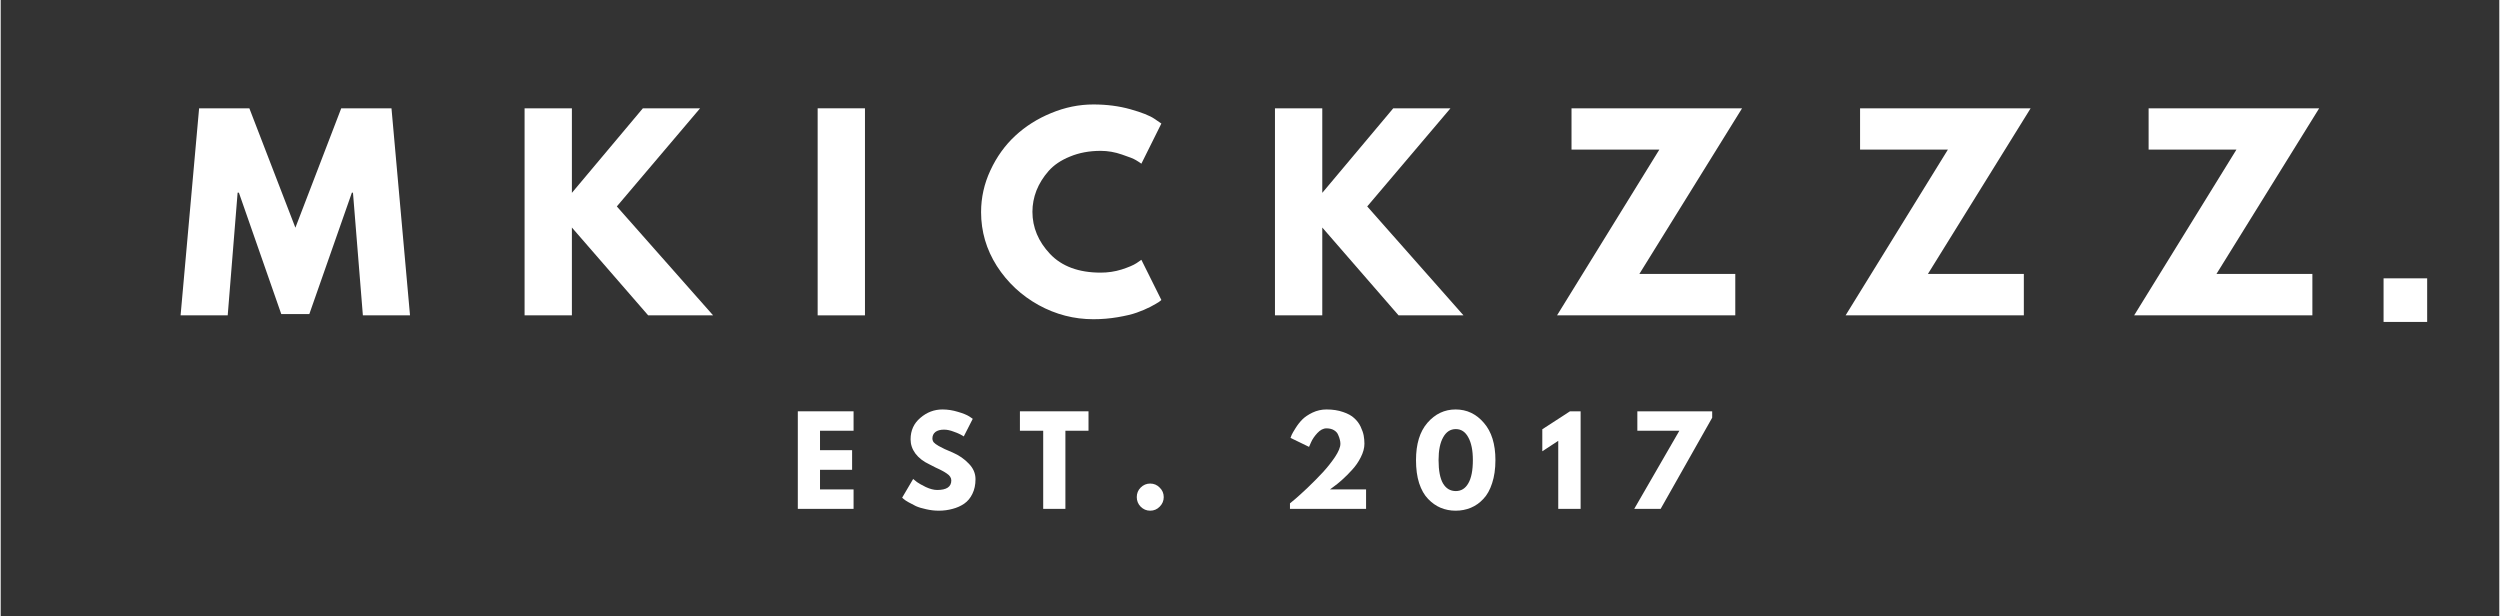
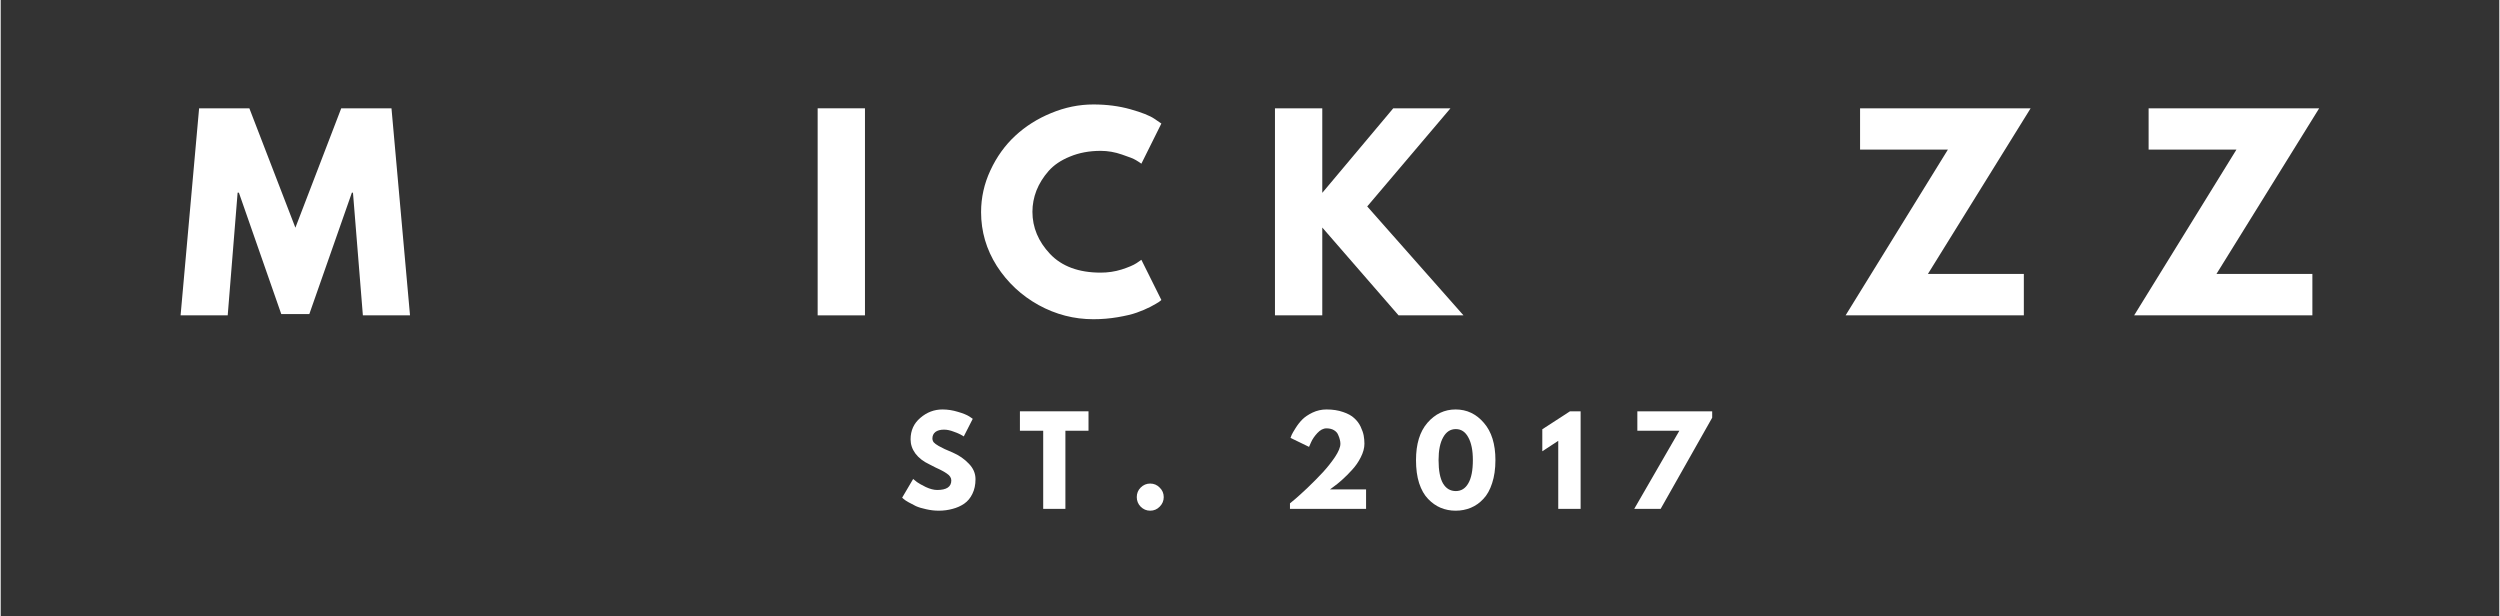
<svg xmlns="http://www.w3.org/2000/svg" width="284" viewBox="0 0 212.88 52.5" height="70" preserveAspectRatio="xMidYMid meet">
  <rect x="0" y="0" width="212.88" height="52.5" fill="#333333" stroke="none" />
  <defs>
    <g />
    <clipPath id="dbea5cb633">
-       <path d="M 203.02 23.715 L 206.734 23.715 L 206.734 27.43 L 203.02 27.43 Z M 203.02 23.715 " clip-rule="nonzero" />
-     </clipPath>
+       </clipPath>
  </defs>
  <g fill="#ffffff" fill-opacity="1">
    <g transform="translate(14.982, 26.869)">
      <g>
        <path d="M 15.875 0 L 15.031 -10.453 L 14.938 -10.453 L 11.312 -0.109 L 8.922 -0.109 L 5.312 -10.453 L 5.203 -10.453 L 4.359 0 L 0.344 0 L 1.922 -17.641 L 6.203 -17.641 L 10.125 -7.469 L 14.031 -17.641 L 18.312 -17.641 L 19.891 0 Z M 15.875 0 " />
      </g>
    </g>
  </g>
  <g fill="#ffffff" fill-opacity="1">
    <g transform="translate(43.353, 26.869)">
      <g>
-         <path d="M 17.344 0 L 11.812 0 L 5.312 -7.484 L 5.312 0 L 1.281 0 L 1.281 -17.641 L 5.312 -17.641 L 5.312 -10.438 L 11.359 -17.641 L 16.234 -17.641 L 9.141 -9.281 Z M 17.344 0 " />
-       </g>
+         </g>
    </g>
  </g>
  <g fill="#ffffff" fill-opacity="1">
    <g transform="translate(68.323, 26.869)">
      <g>
        <path d="M 5.312 -17.641 L 5.312 0 L 1.281 0 L 1.281 -17.641 Z M 5.312 -17.641 " />
      </g>
    </g>
  </g>
  <g fill="#ffffff" fill-opacity="1">
    <g transform="translate(83.044, 26.869)">
      <g>
        <path d="M 10.672 -3.641 C 11.285 -3.641 11.879 -3.727 12.453 -3.906 C 13.035 -4.094 13.461 -4.273 13.734 -4.453 L 14.141 -4.734 L 15.844 -1.312 C 15.789 -1.258 15.711 -1.195 15.609 -1.125 C 15.516 -1.062 15.285 -0.93 14.922 -0.734 C 14.555 -0.547 14.164 -0.379 13.75 -0.234 C 13.344 -0.086 12.801 0.039 12.125 0.156 C 11.457 0.27 10.766 0.328 10.047 0.328 C 8.41 0.328 6.859 -0.07 5.391 -0.875 C 3.922 -1.688 2.734 -2.797 1.828 -4.203 C 0.93 -5.617 0.484 -7.148 0.484 -8.797 C 0.484 -10.035 0.75 -11.223 1.281 -12.359 C 1.812 -13.504 2.516 -14.484 3.391 -15.297 C 4.266 -16.109 5.285 -16.754 6.453 -17.234 C 7.629 -17.723 8.828 -17.969 10.047 -17.969 C 11.191 -17.969 12.242 -17.832 13.203 -17.562 C 14.172 -17.289 14.852 -17.02 15.25 -16.75 L 15.844 -16.344 L 14.141 -12.922 C 14.035 -13.004 13.883 -13.102 13.688 -13.219 C 13.488 -13.344 13.086 -13.504 12.484 -13.703 C 11.891 -13.91 11.285 -14.016 10.672 -14.016 C 9.703 -14.016 8.832 -13.852 8.062 -13.531 C 7.289 -13.219 6.68 -12.805 6.234 -12.297 C 5.785 -11.785 5.441 -11.234 5.203 -10.641 C 4.973 -10.047 4.859 -9.441 4.859 -8.828 C 4.859 -7.492 5.359 -6.297 6.359 -5.234 C 7.367 -4.172 8.805 -3.641 10.672 -3.641 Z M 10.672 -3.641 " />
      </g>
    </g>
  </g>
  <g fill="#ffffff" fill-opacity="1">
    <g transform="translate(107.286, 26.869)">
      <g>
        <path d="M 17.344 0 L 11.812 0 L 5.312 -7.484 L 5.312 0 L 1.281 0 L 1.281 -17.641 L 5.312 -17.641 L 5.312 -10.438 L 11.359 -17.641 L 16.234 -17.641 L 9.141 -9.281 Z M 17.344 0 " />
      </g>
    </g>
  </g>
  <g fill="#ffffff" fill-opacity="1">
    <g transform="translate(132.255, 26.869)">
      <g>
-         <path d="M 16.109 -17.641 L 7.359 -3.531 L 15.531 -3.531 L 15.531 0 L 0.344 0 L 9.062 -14.125 L 1.578 -14.125 L 1.578 -17.641 Z M 16.109 -17.641 " />
-       </g>
+         </g>
    </g>
  </g>
  <g fill="#ffffff" fill-opacity="1">
    <g transform="translate(156.84, 26.869)">
      <g>
        <path d="M 16.109 -17.641 L 7.359 -3.531 L 15.531 -3.531 L 15.531 0 L 0.344 0 L 9.062 -14.125 L 1.578 -14.125 L 1.578 -17.641 Z M 16.109 -17.641 " />
      </g>
    </g>
  </g>
  <g fill="#ffffff" fill-opacity="1">
    <g transform="translate(181.424, 26.869)">
      <g>
        <path d="M 16.109 -17.641 L 7.359 -3.531 L 15.531 -3.531 L 15.531 0 L 0.344 0 L 9.062 -14.125 L 1.578 -14.125 L 1.578 -17.641 Z M 16.109 -17.641 " />
      </g>
    </g>
  </g>
  <g clip-path="url(#dbea5cb633)">
    <path fill="#ffffff" d="M 203.02 23.715 L 206.734 23.715 L 206.734 27.43 L 203.02 27.43 Z M 203.02 23.715 " fill-opacity="1" fill-rule="nonzero" />
  </g>
  <g fill="#ffffff" fill-opacity="1">
    <g transform="translate(67.305, 43.355)">
      <g>
-         <path d="M 5.359 -8.312 L 5.359 -6.656 L 2.5 -6.656 L 2.5 -5 L 5.234 -5 L 5.234 -3.328 L 2.5 -3.328 L 2.5 -1.656 L 5.359 -1.656 L 5.359 0 L 0.609 0 L 0.609 -8.312 Z M 5.359 -8.312 " />
-       </g>
+         </g>
    </g>
  </g>
  <g fill="#ffffff" fill-opacity="1">
    <g transform="translate(76.569, 43.355)">
      <g>
        <path d="M 3.672 -8.469 C 4.117 -8.469 4.555 -8.398 4.984 -8.266 C 5.422 -8.141 5.742 -8.008 5.953 -7.875 L 6.25 -7.672 L 5.484 -6.172 C 5.422 -6.211 5.332 -6.266 5.219 -6.328 C 5.113 -6.391 4.914 -6.473 4.625 -6.578 C 4.332 -6.691 4.055 -6.75 3.797 -6.75 C 3.484 -6.75 3.238 -6.68 3.062 -6.547 C 2.895 -6.41 2.812 -6.227 2.812 -6 C 2.812 -5.883 2.848 -5.773 2.922 -5.672 C 3.004 -5.578 3.145 -5.473 3.344 -5.359 C 3.539 -5.254 3.711 -5.164 3.859 -5.094 C 4.004 -5.031 4.234 -4.93 4.547 -4.797 C 5.078 -4.566 5.531 -4.254 5.906 -3.859 C 6.289 -3.473 6.484 -3.031 6.484 -2.531 C 6.484 -2.051 6.395 -1.633 6.219 -1.281 C 6.051 -0.926 5.816 -0.645 5.516 -0.438 C 5.223 -0.238 4.895 -0.094 4.531 0 C 4.164 0.102 3.773 0.156 3.359 0.156 C 2.992 0.156 2.633 0.113 2.281 0.031 C 1.938 -0.039 1.645 -0.129 1.406 -0.234 C 1.176 -0.348 0.969 -0.457 0.781 -0.562 C 0.594 -0.664 0.453 -0.758 0.359 -0.844 L 0.234 -0.953 L 1.172 -2.547 C 1.254 -2.473 1.363 -2.383 1.5 -2.281 C 1.645 -2.176 1.895 -2.035 2.25 -1.859 C 2.613 -1.691 2.938 -1.609 3.219 -1.609 C 4.02 -1.609 4.422 -1.879 4.422 -2.422 C 4.422 -2.535 4.391 -2.641 4.328 -2.734 C 4.273 -2.828 4.176 -2.922 4.031 -3.016 C 3.883 -3.117 3.754 -3.195 3.641 -3.25 C 3.535 -3.312 3.352 -3.398 3.094 -3.516 C 2.844 -3.641 2.66 -3.734 2.547 -3.797 C 2.035 -4.035 1.641 -4.344 1.359 -4.719 C 1.086 -5.094 0.953 -5.492 0.953 -5.922 C 0.953 -6.672 1.227 -7.281 1.781 -7.75 C 2.332 -8.227 2.961 -8.469 3.672 -8.469 Z M 3.672 -8.469 " />
      </g>
    </g>
  </g>
  <g fill="#ffffff" fill-opacity="1">
    <g transform="translate(86.759, 43.355)">
      <g>
        <path d="M 0.078 -6.656 L 0.078 -8.312 L 5.922 -8.312 L 5.922 -6.656 L 3.953 -6.656 L 3.953 0 L 2.062 0 L 2.062 -6.656 Z M 0.078 -6.656 " />
      </g>
    </g>
  </g>
  <g fill="#ffffff" fill-opacity="1">
    <g transform="translate(96.184, 43.355)">
      <g>
        <path d="M 1.75 -2.156 C 2.07 -2.156 2.344 -2.039 2.562 -1.812 C 2.789 -1.594 2.906 -1.32 2.906 -1 C 2.906 -0.688 2.789 -0.414 2.562 -0.188 C 2.344 0.039 2.07 0.156 1.75 0.156 C 1.438 0.156 1.164 0.039 0.938 -0.188 C 0.719 -0.414 0.609 -0.688 0.609 -1 C 0.609 -1.32 0.719 -1.594 0.938 -1.812 C 1.164 -2.039 1.438 -2.156 1.75 -2.156 Z M 1.75 -2.156 " />
      </g>
    </g>
  </g>
  <g fill="#ffffff" fill-opacity="1">
    <g transform="translate(103.124, 43.355)">
      <g />
    </g>
  </g>
  <g fill="#ffffff" fill-opacity="1">
    <g transform="translate(109.298, 43.355)">
      <g>
        <path d="M 3.656 -6.859 C 3.383 -6.859 3.125 -6.723 2.875 -6.453 C 2.633 -6.191 2.457 -5.93 2.344 -5.672 L 2.172 -5.281 L 0.594 -6.047 C 0.613 -6.109 0.645 -6.191 0.688 -6.297 C 0.738 -6.41 0.852 -6.609 1.031 -6.891 C 1.207 -7.172 1.398 -7.414 1.609 -7.625 C 1.816 -7.832 2.102 -8.023 2.469 -8.203 C 2.844 -8.379 3.238 -8.469 3.656 -8.469 C 4.195 -8.469 4.672 -8.395 5.078 -8.25 C 5.484 -8.113 5.797 -7.941 6.016 -7.734 C 6.242 -7.535 6.426 -7.297 6.562 -7.016 C 6.695 -6.734 6.785 -6.477 6.828 -6.25 C 6.867 -6.031 6.891 -5.797 6.891 -5.547 C 6.891 -5.18 6.785 -4.797 6.578 -4.391 C 6.379 -3.992 6.133 -3.641 5.844 -3.328 C 5.562 -3.016 5.273 -2.727 4.984 -2.469 C 4.703 -2.219 4.457 -2.02 4.25 -1.875 L 3.953 -1.656 L 7.031 -1.656 L 7.031 0 L 0.547 0 L 0.547 -0.469 C 0.66 -0.562 0.816 -0.691 1.016 -0.859 C 1.211 -1.023 1.555 -1.336 2.047 -1.797 C 2.535 -2.266 2.969 -2.703 3.344 -3.109 C 3.719 -3.516 4.062 -3.945 4.375 -4.406 C 4.688 -4.875 4.844 -5.254 4.844 -5.547 C 4.844 -5.66 4.828 -5.773 4.797 -5.891 C 4.773 -6.004 4.727 -6.141 4.656 -6.297 C 4.594 -6.461 4.473 -6.598 4.297 -6.703 C 4.129 -6.805 3.914 -6.859 3.656 -6.859 Z M 3.656 -6.859 " />
      </g>
    </g>
  </g>
  <g fill="#ffffff" fill-opacity="1">
    <g transform="translate(120.303, 43.355)">
      <g>
        <path d="M 0.281 -4.156 C 0.281 -5.52 0.602 -6.578 1.25 -7.328 C 1.906 -8.086 2.707 -8.469 3.656 -8.469 C 4.613 -8.469 5.414 -8.086 6.062 -7.328 C 6.719 -6.578 7.047 -5.52 7.047 -4.156 C 7.047 -3.406 6.953 -2.75 6.766 -2.188 C 6.586 -1.625 6.336 -1.176 6.016 -0.844 C 5.703 -0.508 5.348 -0.258 4.953 -0.094 C 4.555 0.07 4.125 0.156 3.656 0.156 C 3.195 0.156 2.77 0.07 2.375 -0.094 C 1.988 -0.258 1.633 -0.508 1.312 -0.844 C 0.988 -1.176 0.734 -1.625 0.547 -2.188 C 0.367 -2.75 0.281 -3.406 0.281 -4.156 Z M 2.203 -4.156 C 2.203 -3.27 2.328 -2.609 2.578 -2.172 C 2.836 -1.734 3.203 -1.516 3.672 -1.516 C 4.129 -1.516 4.484 -1.734 4.734 -2.172 C 4.992 -2.609 5.125 -3.27 5.125 -4.156 C 5.125 -4.988 4.992 -5.633 4.734 -6.094 C 4.484 -6.562 4.129 -6.797 3.672 -6.797 C 3.211 -6.797 2.852 -6.562 2.594 -6.094 C 2.332 -5.633 2.203 -4.988 2.203 -4.156 Z M 2.203 -4.156 " />
      </g>
    </g>
  </g>
  <g fill="#ffffff" fill-opacity="1">
    <g transform="translate(131.047, 43.355)">
      <g>
        <path d="M 0.297 -4.906 L 0.297 -6.781 L 2.656 -8.312 L 3.562 -8.312 L 3.562 0 L 1.656 0 L 1.656 -5.797 Z M 0.297 -4.906 " />
      </g>
    </g>
  </g>
  <g fill="#ffffff" fill-opacity="1">
    <g transform="translate(138.63, 43.355)">
      <g>
        <path d="M 7.188 -8.312 L 7.188 -7.766 L 2.797 0 L 0.547 0 L 4.391 -6.656 L 0.812 -6.656 L 0.812 -8.312 Z M 7.188 -8.312 " />
      </g>
    </g>
  </g>
</svg>